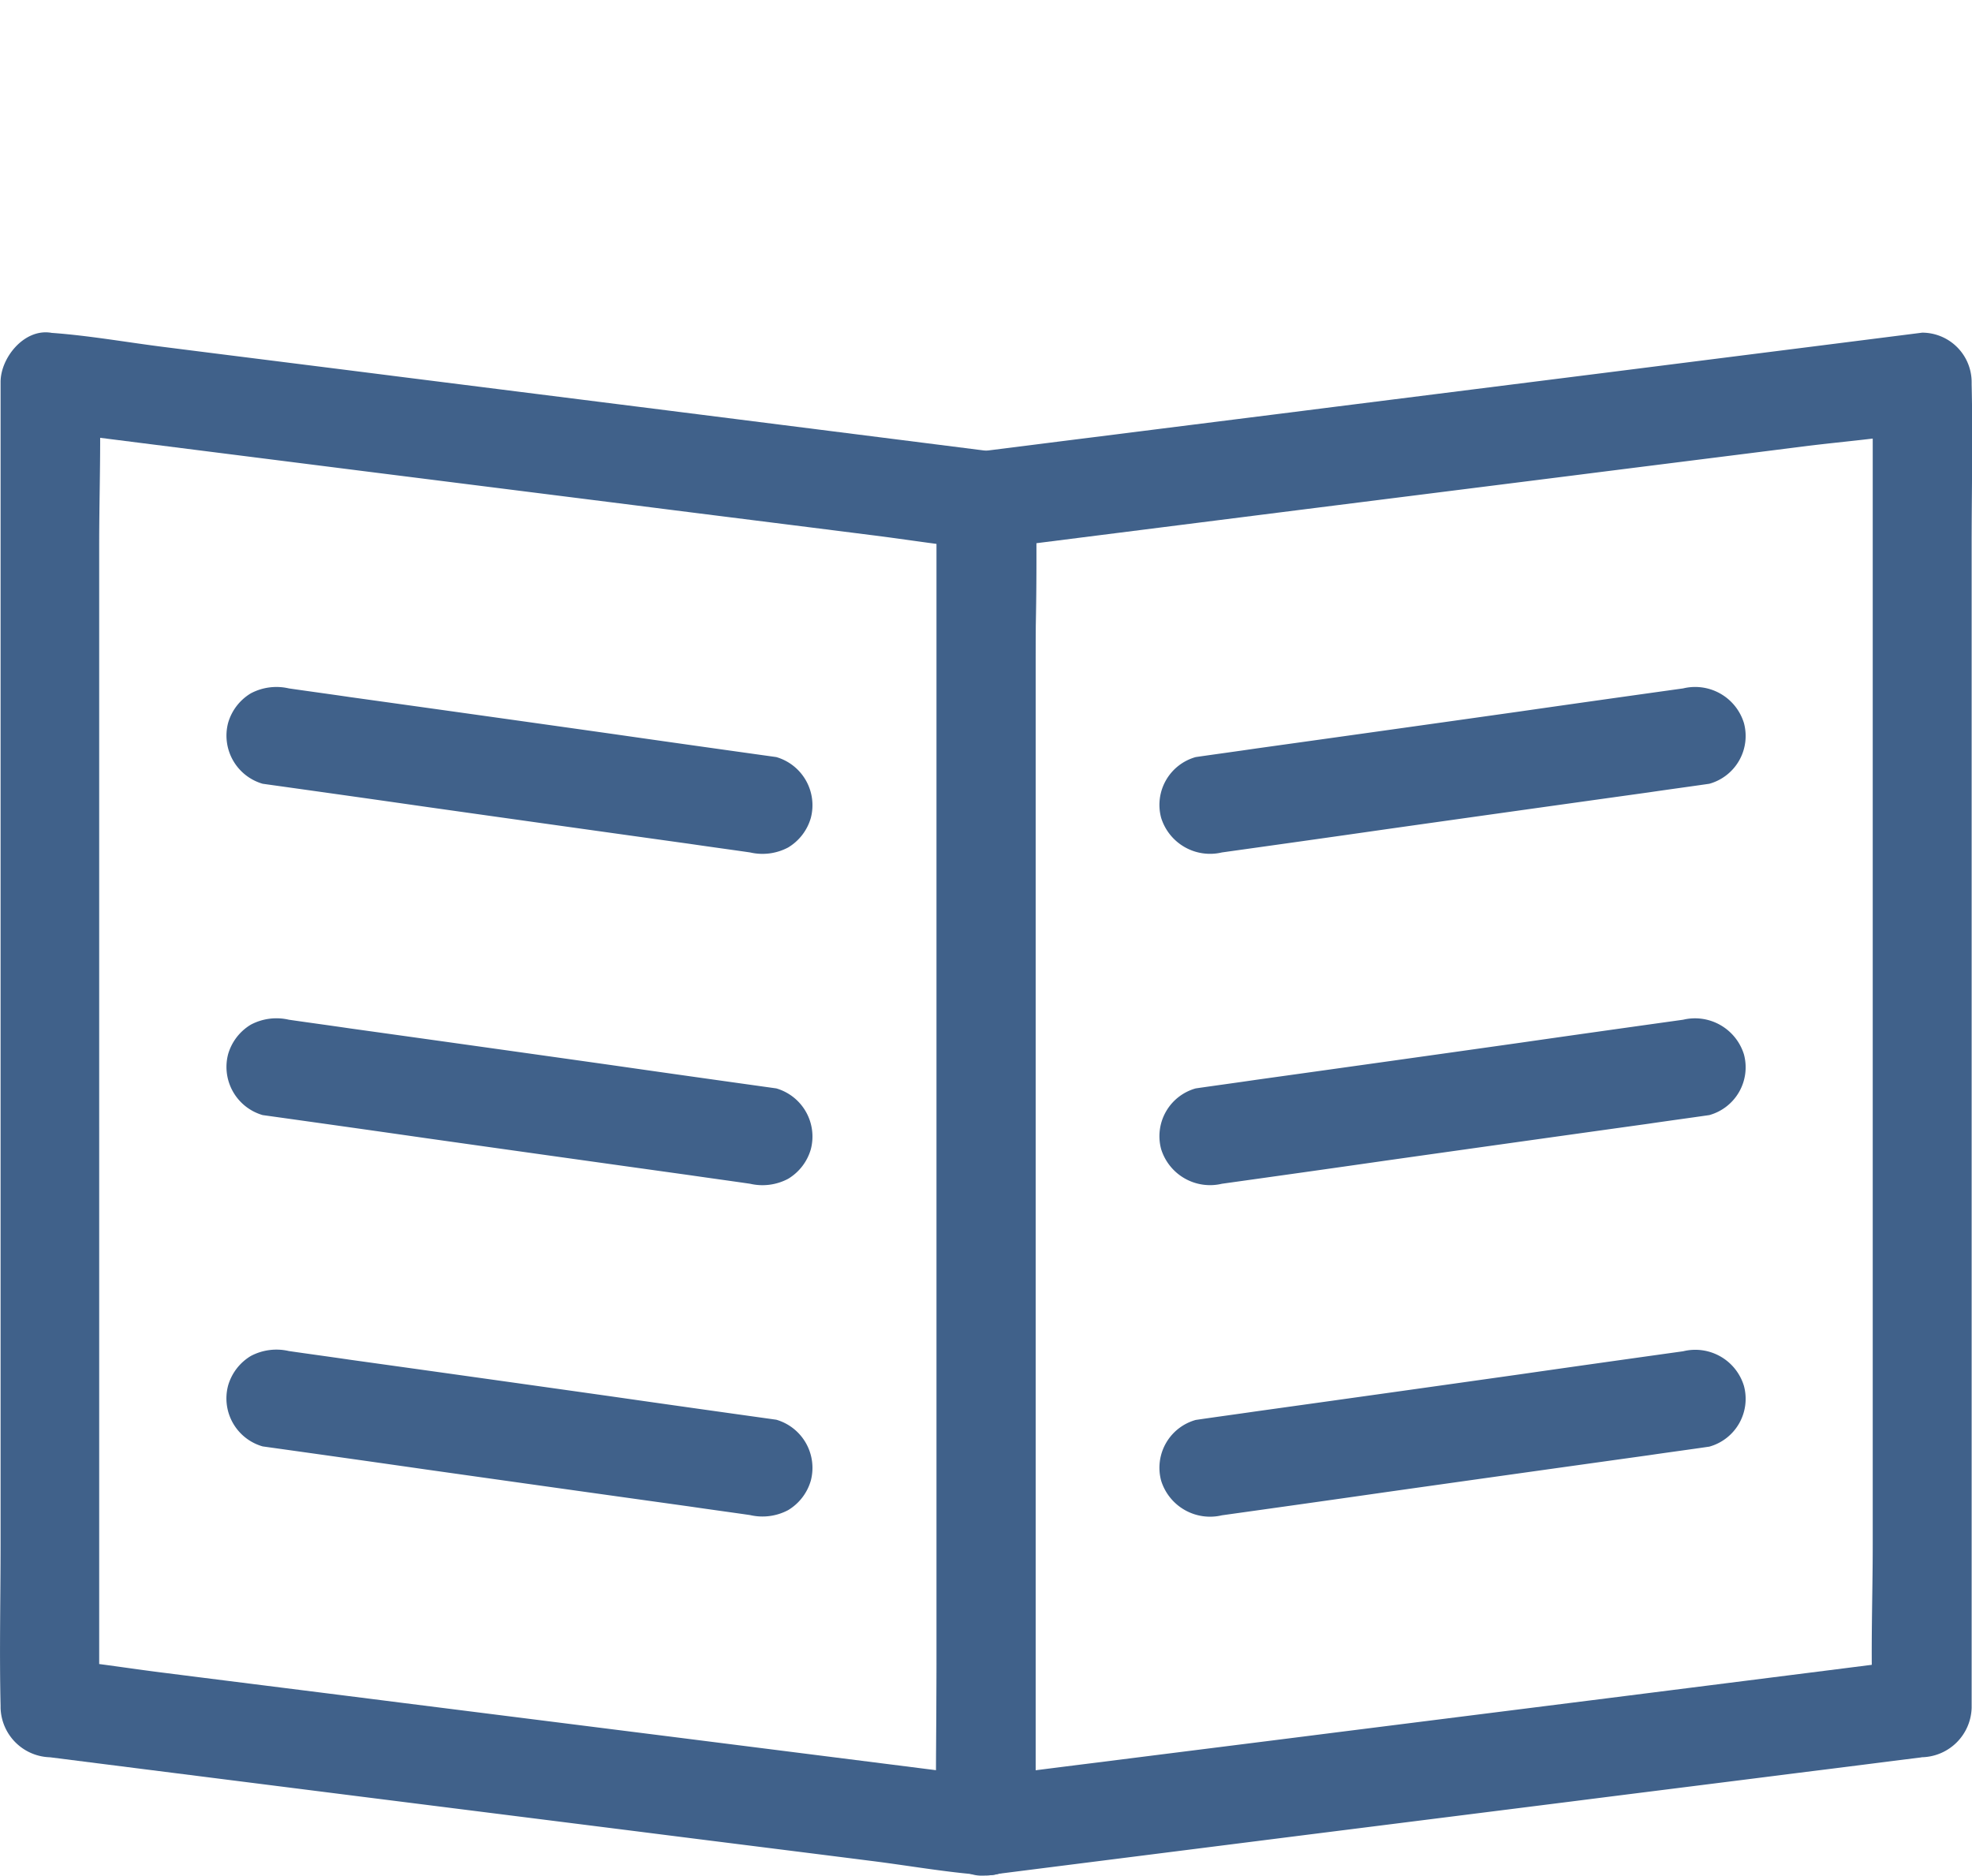
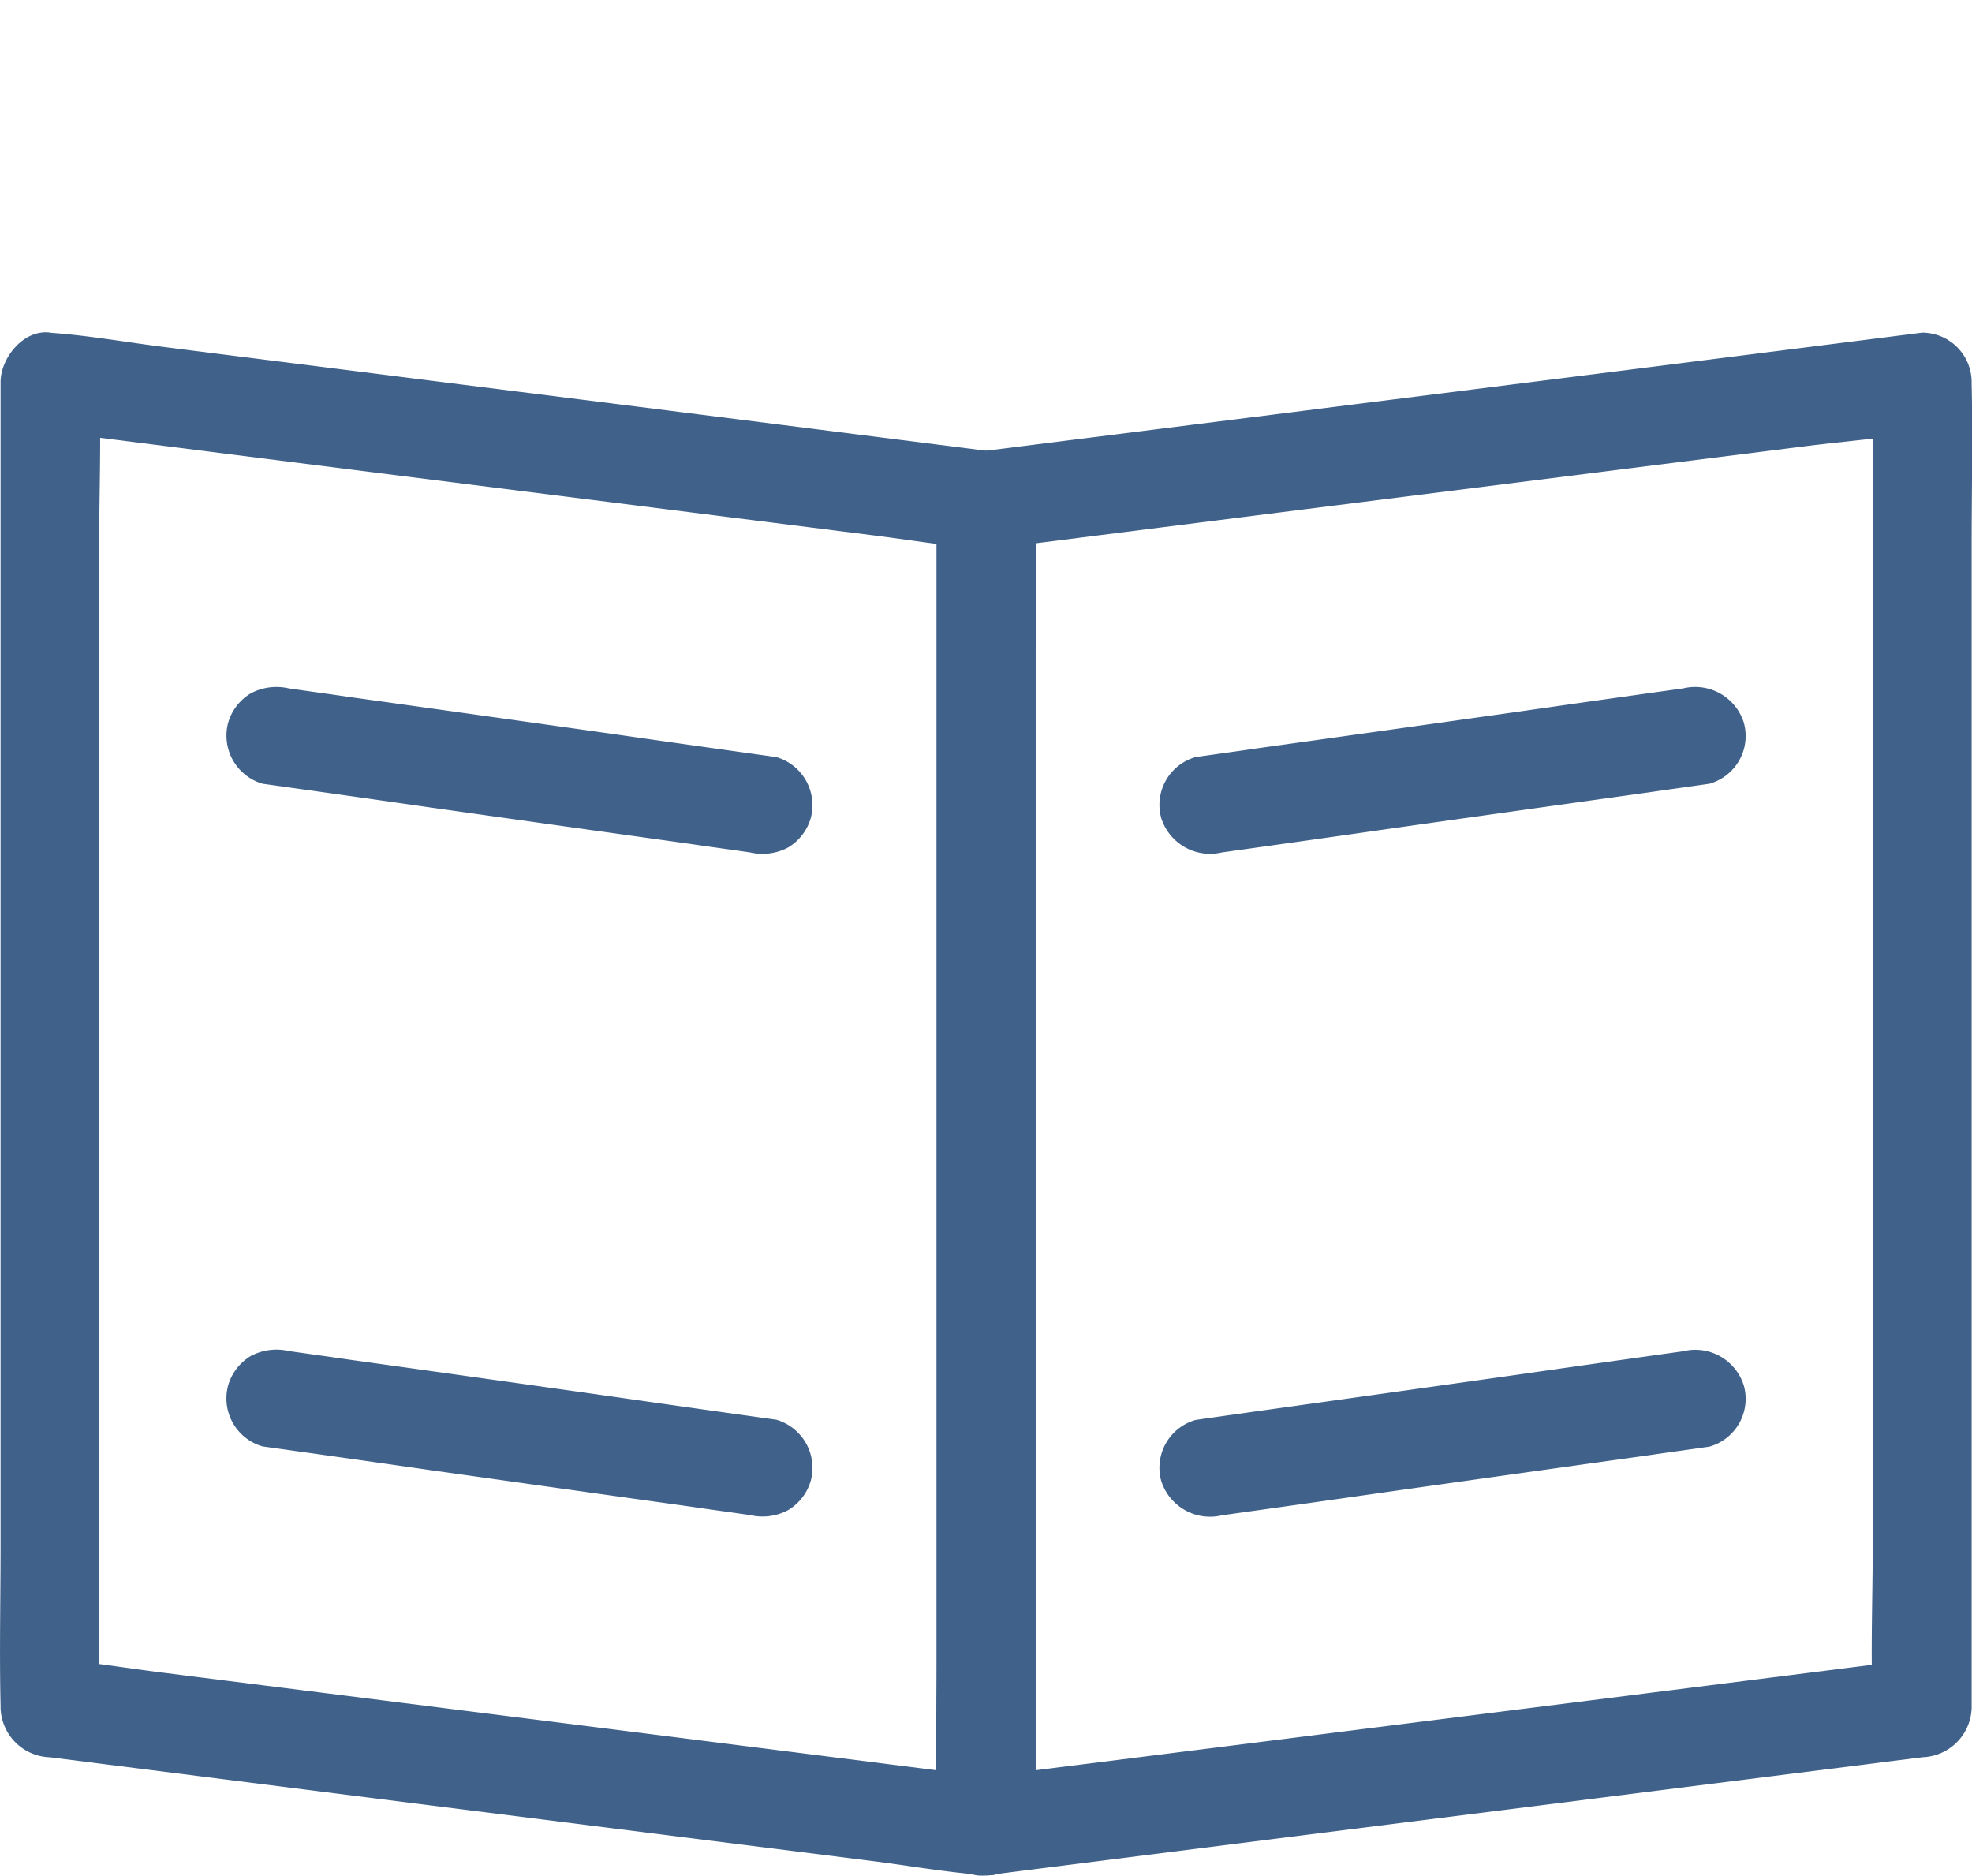
<svg xmlns="http://www.w3.org/2000/svg" width="44.258" height="42.09" viewBox="0 0 44.258 42.09">
  <g id="Group_21499" data-name="Group 21499" transform="translate(0)">
    <path id="Path_3195" data-name="Path 3195" d="M21,43.009H44.053V9H21Zm8.744-27.788h1.987V12.733a.8.8,0,1,1,1.59,0v2.488h1.987a.83.83,0,0,1,0,1.659H33.321v2.488a.8.8,0,1,1-1.59,0V16.88H29.744a.83.83,0,0,1,0-1.659Zm-5.167,14.1h15.9a.83.83,0,0,1,0,1.659h-15.9a.83.83,0,0,1,0-1.659Zm0,5.806h15.9a.83.83,0,0,1,0,1.659h-15.9a.83.83,0,0,1,0-1.659Z" transform="translate(-13.031 -9)" fill="none" />
    <g id="Group_21499-2" data-name="Group 21499" transform="translate(0 7.458)">
      <g id="Group_21429" data-name="Group 21429" transform="translate(0 0)">
        <g id="Group_21428" data-name="Group 21428" transform="translate(0 0)">
          <path id="Path_3201" data-name="Path 3201" d="M135.007,232.093l-2.1-.266-5-.632-6.077-.765c-1.746-.222-3.487-.438-5.234-.66-.854-.105-1.708-.249-2.562-.322-.011,0-.022-.006-.039-.006l1.109,1.109V204.465c0-1.2.05-2.412,0-3.615v-.05L114,201.909l2.1.266,5,.632,6.077.765c1.746.222,3.487.438,5.234.66.854.105,1.708.249,2.562.322.011,0,.022.006.039.006l-1.109-1.109v26.086c0,1.2-.028,2.412,0,3.615v.05a1.109,1.109,0,1,0,2.218,0V207.116c0-1.2.028-2.412,0-3.615v-.05a1.142,1.142,0,0,0-1.109-1.109l-2.1-.266-5-.632-6.077-.765c-1.746-.222-3.487-.438-5.234-.66-.848-.105-1.708-.261-2.562-.322-.011,0-.022-.006-.039-.006-.593-.078-1.109.571-1.109,1.109v26.086c0,1.2-.028,2.412,0,3.615v.05A1.142,1.142,0,0,0,114,231.661l2.1.266,5,.632,6.077.765c1.746.222,3.487.438,5.234.66.848.105,1.708.261,2.562.322.011,0,.022.006.039.006a1.112,1.112,0,0,0,1.109-1.109A1.138,1.138,0,0,0,135.007,232.093Z" transform="translate(-112.878 -199.685)" fill="#40618a" />
        </g>
      </g>
      <g id="Group_21436" data-name="Group 21436" transform="translate(5.093 7.963)">
        <g id="Group_21431" data-name="Group 21431" transform="translate(0 0)">
          <g id="Group_21430" data-name="Group 21430">
            <path id="Path_3202" data-name="Path 3202" d="M205.533,345.482c1.231.172,2.456.344,3.687.521q2.944.416,5.888.826c.455.067.909.128,1.364.194a1.229,1.229,0,0,0,.854-.111,1.14,1.14,0,0,0,.51-.665,1.125,1.125,0,0,0-.776-1.364c-1.231-.172-2.456-.344-3.687-.521q-2.944-.416-5.888-.826c-.455-.067-.909-.128-1.364-.194a1.228,1.228,0,0,0-.854.111,1.14,1.14,0,0,0-.51.665,1.125,1.125,0,0,0,.776,1.364Z" transform="translate(-204.731 -343.315)" fill="#40618a" />
          </g>
        </g>
        <g id="Group_21433" data-name="Group 21433" transform="translate(0 7.435)">
          <g id="Group_21432" data-name="Group 21432">
-             <path id="Path_3203" data-name="Path 3203" d="M205.533,479.582c1.231.172,2.456.344,3.687.521q2.944.416,5.888.826c.455.066.909.128,1.364.194a1.229,1.229,0,0,0,.854-.111,1.14,1.14,0,0,0,.51-.665,1.125,1.125,0,0,0-.776-1.364c-1.231-.172-2.456-.344-3.687-.521q-2.944-.416-5.888-.826c-.455-.067-.909-.128-1.364-.194a1.228,1.228,0,0,0-.854.111,1.14,1.14,0,0,0-.51.665,1.125,1.125,0,0,0,.776,1.364Z" transform="translate(-204.731 -477.415)" fill="#40618a" />
-           </g>
+             </g>
        </g>
        <g id="Group_21435" data-name="Group 21435" transform="translate(0 14.87)">
          <g id="Group_21434" data-name="Group 21434">
            <path id="Path_3204" data-name="Path 3204" d="M205.533,613.682c1.231.172,2.456.344,3.687.521q2.944.416,5.888.826c.455.067.909.128,1.364.194a1.229,1.229,0,0,0,.854-.111,1.14,1.14,0,0,0,.51-.665,1.125,1.125,0,0,0-.776-1.364c-1.231-.172-2.456-.344-3.687-.521q-2.944-.416-5.888-.826c-.455-.067-.909-.128-1.364-.194a1.229,1.229,0,0,0-.854.111,1.14,1.14,0,0,0-.51.665,1.12,1.12,0,0,0,.776,1.364Z" transform="translate(-204.731 -611.515)" fill="#40618a" />
          </g>
        </g>
      </g>
      <g id="Group_21438" data-name="Group 21438" transform="translate(21.008 0)">
        <g id="Group_21437" data-name="Group 21437" transform="translate(0)">
          <path id="Path_3205" data-name="Path 3205" d="M492.9,234.31l2.1-.266,5-.632,6.077-.765c1.747-.222,3.487-.438,5.234-.66.854-.105,1.708-.216,2.561-.322.011,0,.022-.006.039-.006a1.142,1.142,0,0,0,1.109-1.109V204.465c0-1.2.028-2.412,0-3.615v-.05a1.112,1.112,0,0,0-1.109-1.109l-2.1.266-5,.632-6.077.765c-1.746.222-3.487.438-5.234.66-.854.105-1.708.216-2.562.322-.011,0-.022.006-.039.006a1.142,1.142,0,0,0-1.109,1.109v26.086c0,1.2-.028,2.412,0,3.615v.05a1.109,1.109,0,0,0,2.218,0V207.115c0-1.2.05-2.412,0-3.615v-.05l-1.109,1.109,2.1-.266,5-.632,6.077-.765c1.747-.222,3.487-.438,5.234-.66.848-.105,1.719-.172,2.561-.322.011,0,.022-.006.039-.006L512.8,200.8v26.086c0,1.2-.05,2.412,0,3.615v.05l1.109-1.109-2.1.266-5,.632-6.077.765c-1.746.222-3.487.438-5.234.66-.854.105-1.708.216-2.562.322-.011,0-.022.006-.039.006a1.142,1.142,0,0,0-1.109,1.109C491.812,233.739,492.283,234.388,492.9,234.31Z" transform="translate(-491.778 -199.684)" fill="#40618a" />
        </g>
      </g>
      <g id="Group_21445" data-name="Group 21445" transform="translate(26.02 7.972)">
        <g id="Group_21440" data-name="Group 21440" transform="translate(0 0)">
          <g id="Group_21439" data-name="Group 21439">
            <path id="Path_3206" data-name="Path 3206" d="M593.928,343.491c-1.231.172-2.456.344-3.687.521q-2.944.416-5.888.826c-.454.067-.909.128-1.364.194a1.114,1.114,0,0,0-.776,1.364,1.15,1.15,0,0,0,1.364.776c1.231-.172,2.456-.344,3.687-.521q2.944-.416,5.888-.826c.455-.067.909-.128,1.364-.194a1.113,1.113,0,0,0,.776-1.364,1.145,1.145,0,0,0-1.364-.776Z" transform="translate(-582.173 -343.473)" fill="#40618a" />
          </g>
        </g>
        <g id="Group_21442" data-name="Group 21442" transform="translate(0 7.437)">
          <g id="Group_21441" data-name="Group 21441">
-             <path id="Path_3207" data-name="Path 3207" d="M593.928,477.619c-1.231.172-2.456.344-3.687.521q-2.944.416-5.888.826c-.454.067-.909.128-1.364.194a1.114,1.114,0,0,0-.776,1.364,1.15,1.15,0,0,0,1.364.776c1.231-.172,2.456-.344,3.687-.521q2.944-.416,5.888-.826c.455-.067.909-.128,1.364-.194a1.113,1.113,0,0,0,.776-1.364,1.15,1.15,0,0,0-1.364-.776Z" transform="translate(-582.173 -477.603)" fill="#40618a" />
-           </g>
+             </g>
        </g>
        <g id="Group_21444" data-name="Group 21444" transform="translate(0 14.875)">
          <g id="Group_21443" data-name="Group 21443">
            <path id="Path_3208" data-name="Path 3208" d="M593.928,611.786c-1.231.172-2.456.344-3.687.521q-2.944.416-5.888.826c-.454.066-.909.127-1.364.194a1.114,1.114,0,0,0-.776,1.364,1.15,1.15,0,0,0,1.364.776c1.231-.172,2.456-.344,3.687-.521q2.944-.416,5.888-.826c.455-.067.909-.127,1.364-.194a1.113,1.113,0,0,0,.776-1.364,1.141,1.141,0,0,0-1.364-.776Z" transform="translate(-582.173 -611.768)" fill="#40618a" />
          </g>
        </g>
      </g>
    </g>
  </g>
</svg>